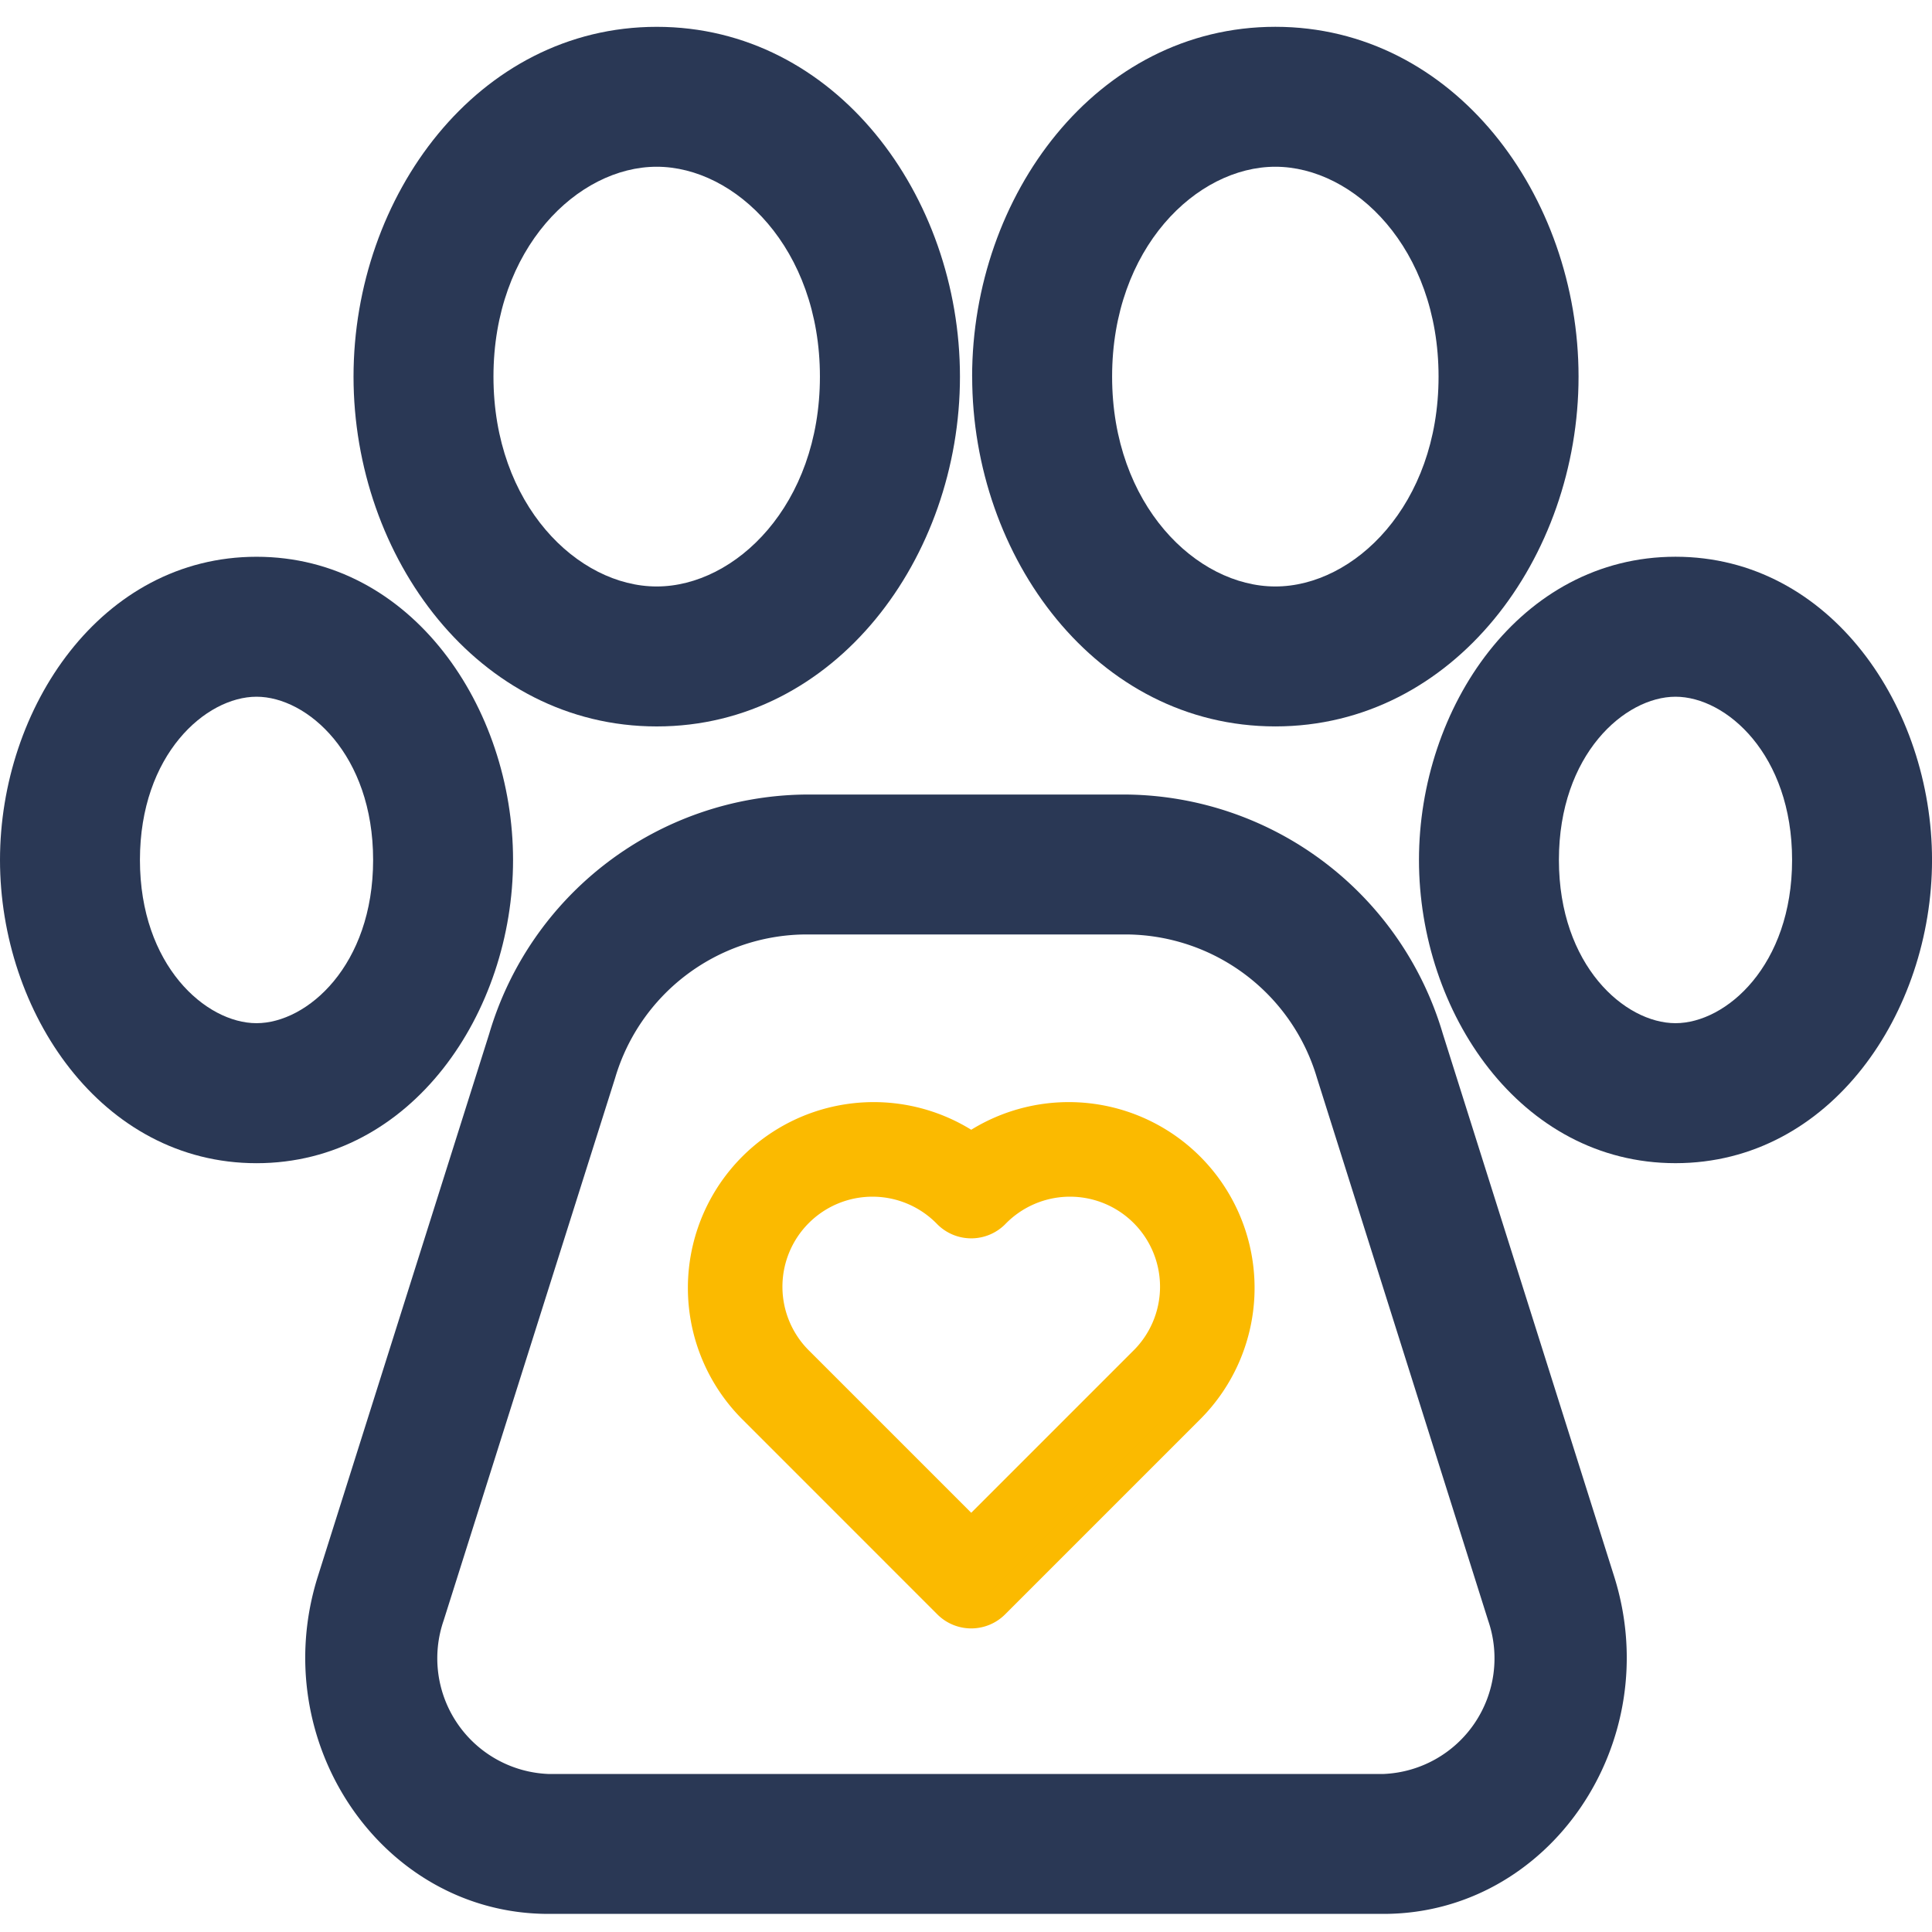
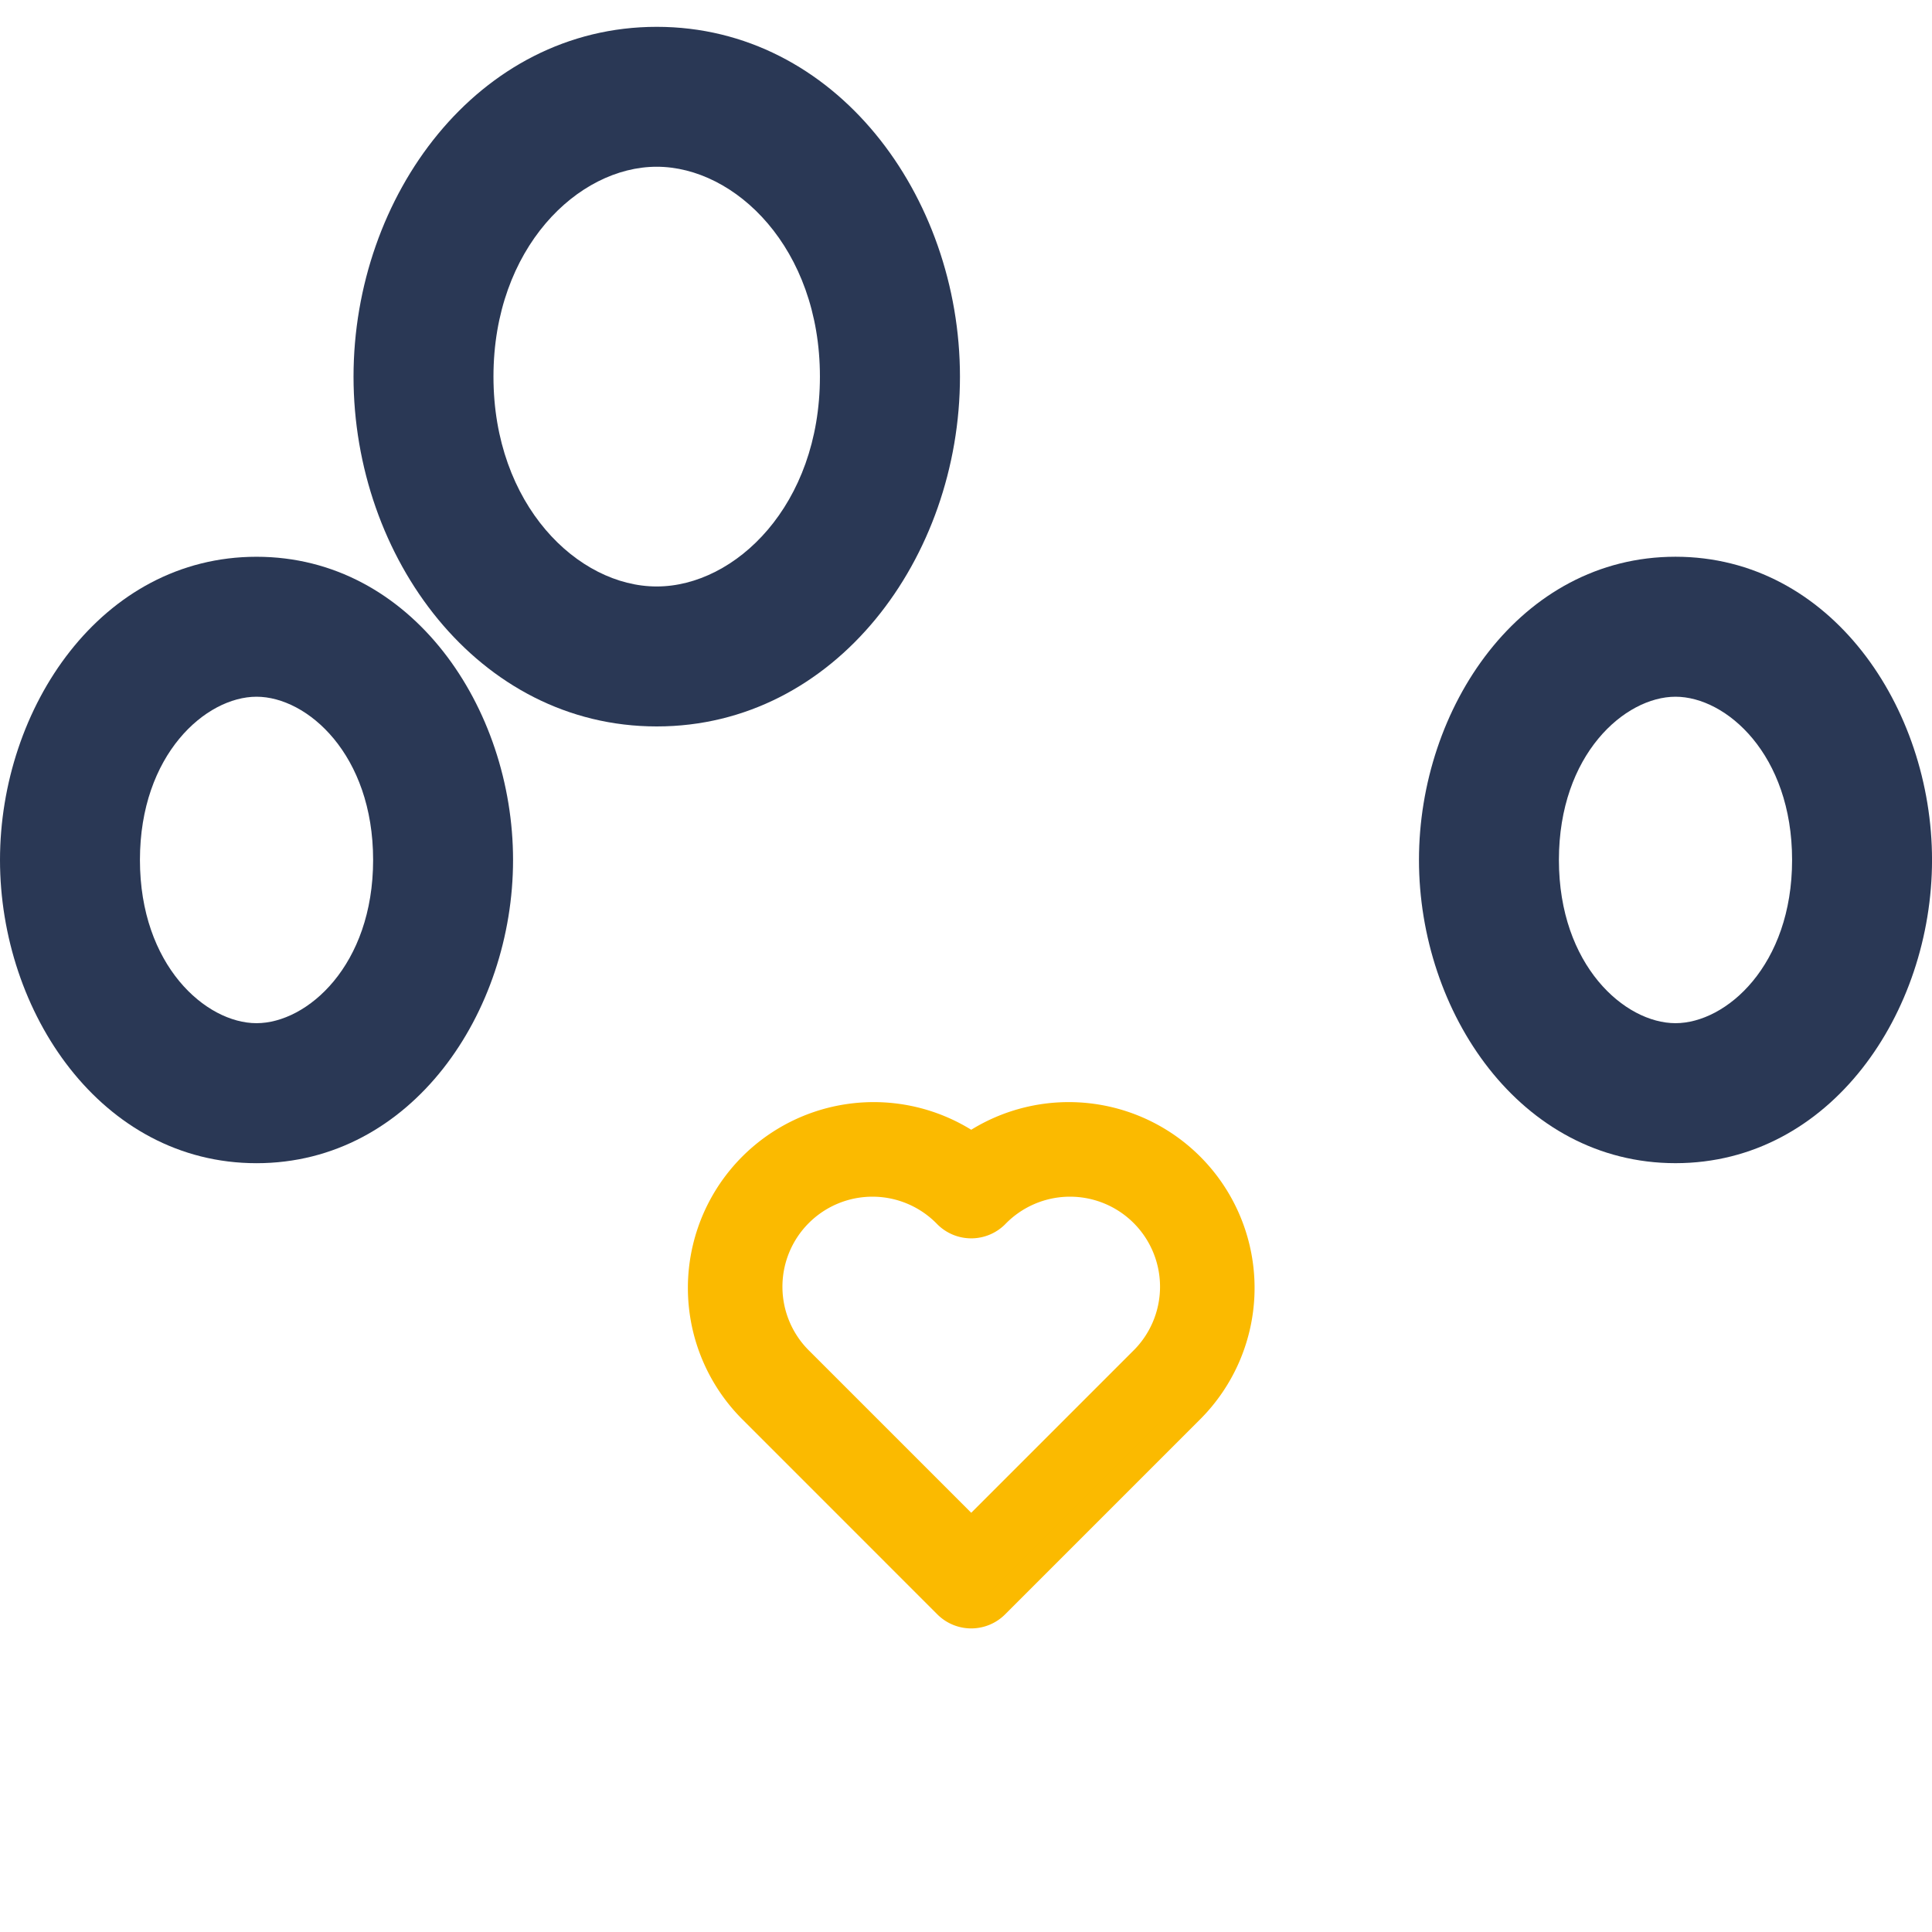
<svg xmlns="http://www.w3.org/2000/svg" width="72" height="72" viewBox="0 0 72 72">
  <g id="Raggruppa_34" data-name="Raggruppa 34" transform="translate(-1116 -65)">
    <rect id="Rettangolo_30" data-name="Rettangolo 30" width="72" height="72" transform="translate(1116 65)" fill="rgba(234,234,234,0)" />
    <g id="Raggruppa_33" data-name="Raggruppa 33" transform="translate(-1 -248)">
      <g id="_9032033_baidu_application_website_marketplace_logo_icon" data-name="9032033_baidu_application_website_marketplace_logo_icon" transform="translate(1117 314)">
-         <path id="Tracciato_67" data-name="Tracciato 67" d="M11.379,19.663A12.426,12.426,0,0,1,23.094,10.75H35.2a12.426,12.426,0,0,1,11.716,8.913L53.3,39.882c1.955,6.19-2.41,12.582-8.591,12.582H21.475V47.25H44.706a4.314,4.314,0,0,0,3.9-5.719L42.227,21.312A7.456,7.456,0,0,0,35.2,15.964h-12.1a7.455,7.455,0,0,0-7.029,5.348L9.68,41.531a4.314,4.314,0,0,0,3.905,5.719h7.89v5.214h-7.89c-6.181,0-10.546-6.392-8.591-12.582Z" transform="translate(6.853 17.861)" fill="#2a3855" fill-rule="evenodd" />
        <path id="Tracciato_70" data-name="Tracciato 70" d="M10.81,12.964c-1.887,0-4.345,2.151-4.345,6.083s2.458,6.083,4.345,6.083,4.345-2.151,4.345-6.083S12.7,12.964,10.81,12.964ZM1.25,19.048c0-5.667,3.767-11.3,9.56-11.3s9.56,5.631,9.56,11.3-3.767,11.3-9.56,11.3S1.25,24.714,1.25,19.048Z" transform="translate(-1.25 12.001)" fill="#2a3855" fill-rule="evenodd" />
        <path id="Tracciato_71" data-name="Tracciato 71" d="M26.81,12.964c-1.887,0-4.345,2.151-4.345,6.083s2.458,6.083,4.345,6.083,4.345-2.151,4.345-6.083S28.7,12.964,26.81,12.964Zm-9.56,6.083c0-5.667,3.767-11.3,9.56-11.3s9.56,5.631,9.56,11.3-3.767,11.3-9.56,11.3S17.25,24.714,17.25,19.048Z" transform="translate(35.631 12.001)" fill="#2a3855" fill-rule="evenodd" />
-         <path id="Tracciato_72" data-name="Tracciato 72" d="M23.548,6.964c-2.935,0-6.083,3.036-6.083,7.821s3.148,7.821,6.083,7.821,6.083-3.036,6.083-7.821S26.483,6.964,23.548,6.964Zm-11.3,7.821c0-6.734,4.633-13.036,11.3-13.036s11.3,6.3,11.3,13.036-4.633,13.036-11.3,13.036S12.25,21.52,12.25,14.786Z" transform="translate(23.98 -1.75)" fill="#2a3855" fill-rule="evenodd" />
        <path id="Tracciato_73" data-name="Tracciato 73" d="M16.548,6.964c-2.935,0-6.083,3.036-6.083,7.821s3.148,7.821,6.083,7.821,6.083-3.036,6.083-7.821S19.482,6.964,16.548,6.964ZM5.25,14.786c0-6.734,4.633-13.036,11.3-13.036s11.3,6.3,11.3,13.036-4.633,13.036-11.3,13.036S5.25,21.52,5.25,14.786Z" transform="translate(7.925 -1.75)" fill="#2a3855" fill-rule="evenodd" />
      </g>
      <path id="Tracciato_74" data-name="Tracciato 74" d="M16.309,7.875a6.425,6.425,0,0,0-8.177,9.842L15.4,24.986a1.285,1.285,0,0,0,1.817,0l7.269-7.269a6.425,6.425,0,0,0-8.177-9.842ZM15.4,10.449A3.855,3.855,0,1,0,9.949,15.9l6.36,6.36,6.36-6.36a3.855,3.855,0,1,0-5.451-5.451A1.285,1.285,0,0,1,15.4,10.449Z" transform="translate(1136.886 347.824)" fill="#fbba00" stroke="#fbba00" stroke-width="1" fill-rule="evenodd" />
    </g>
  </g>
</svg>